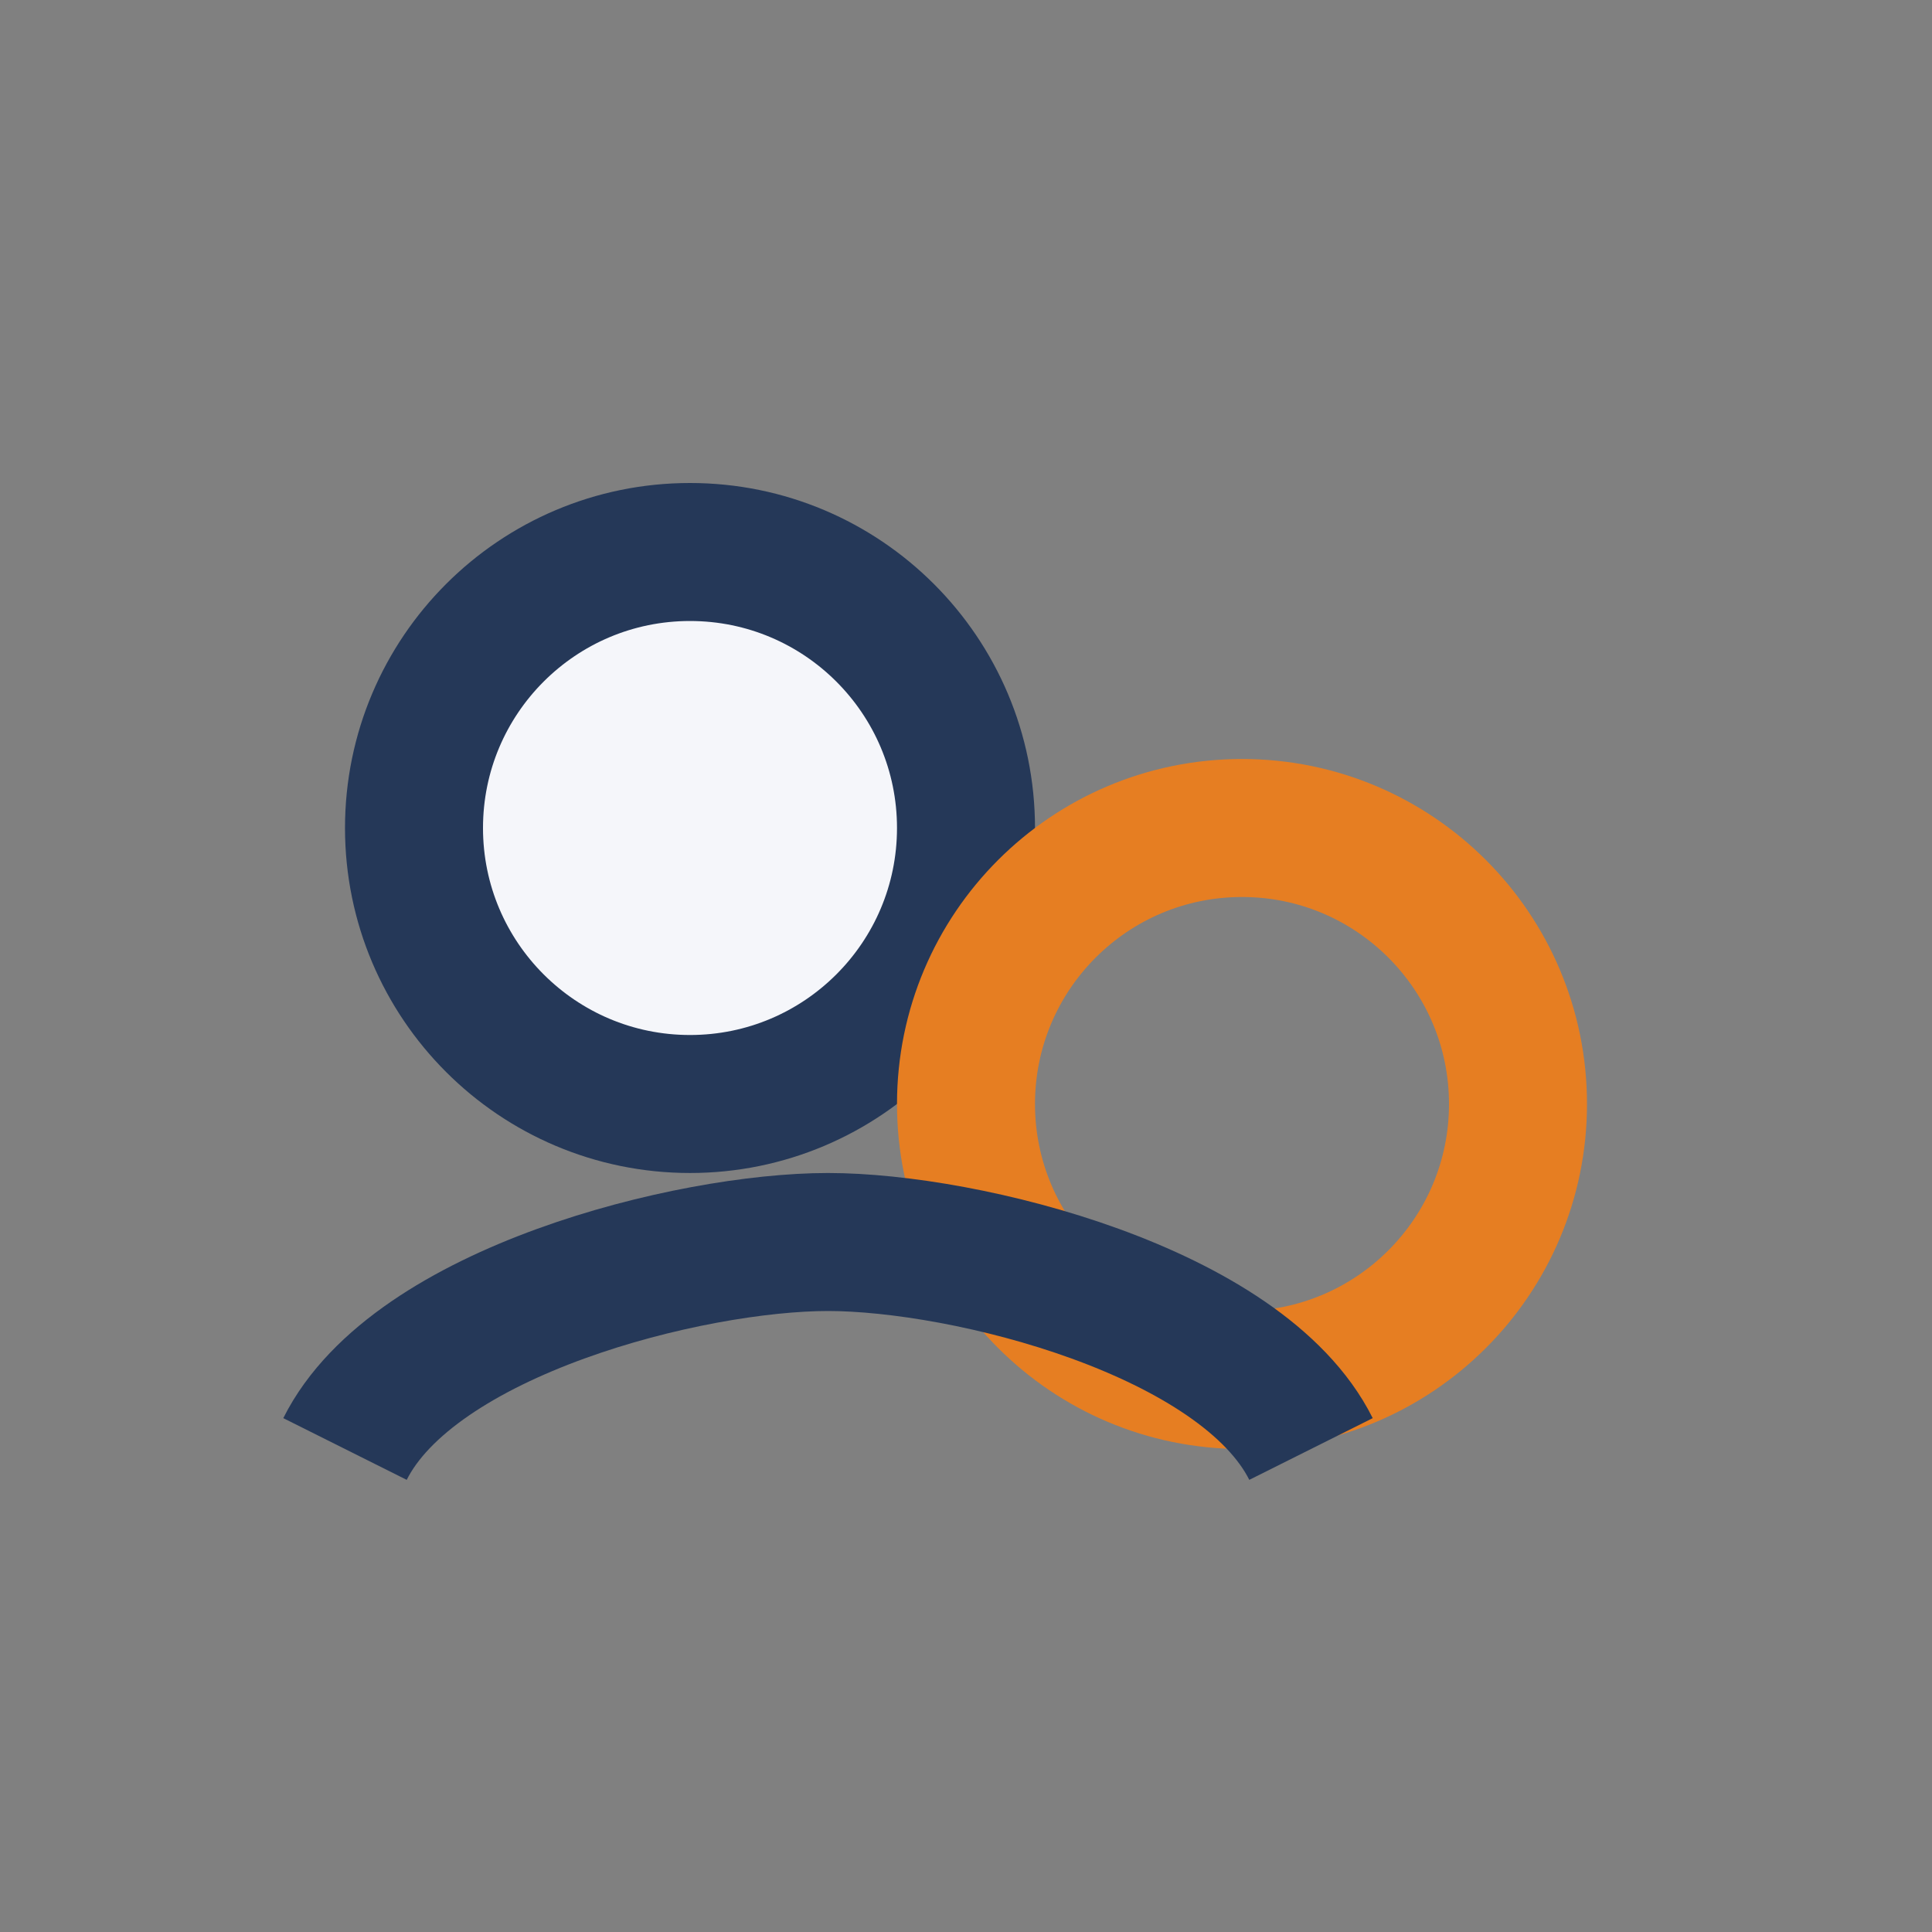
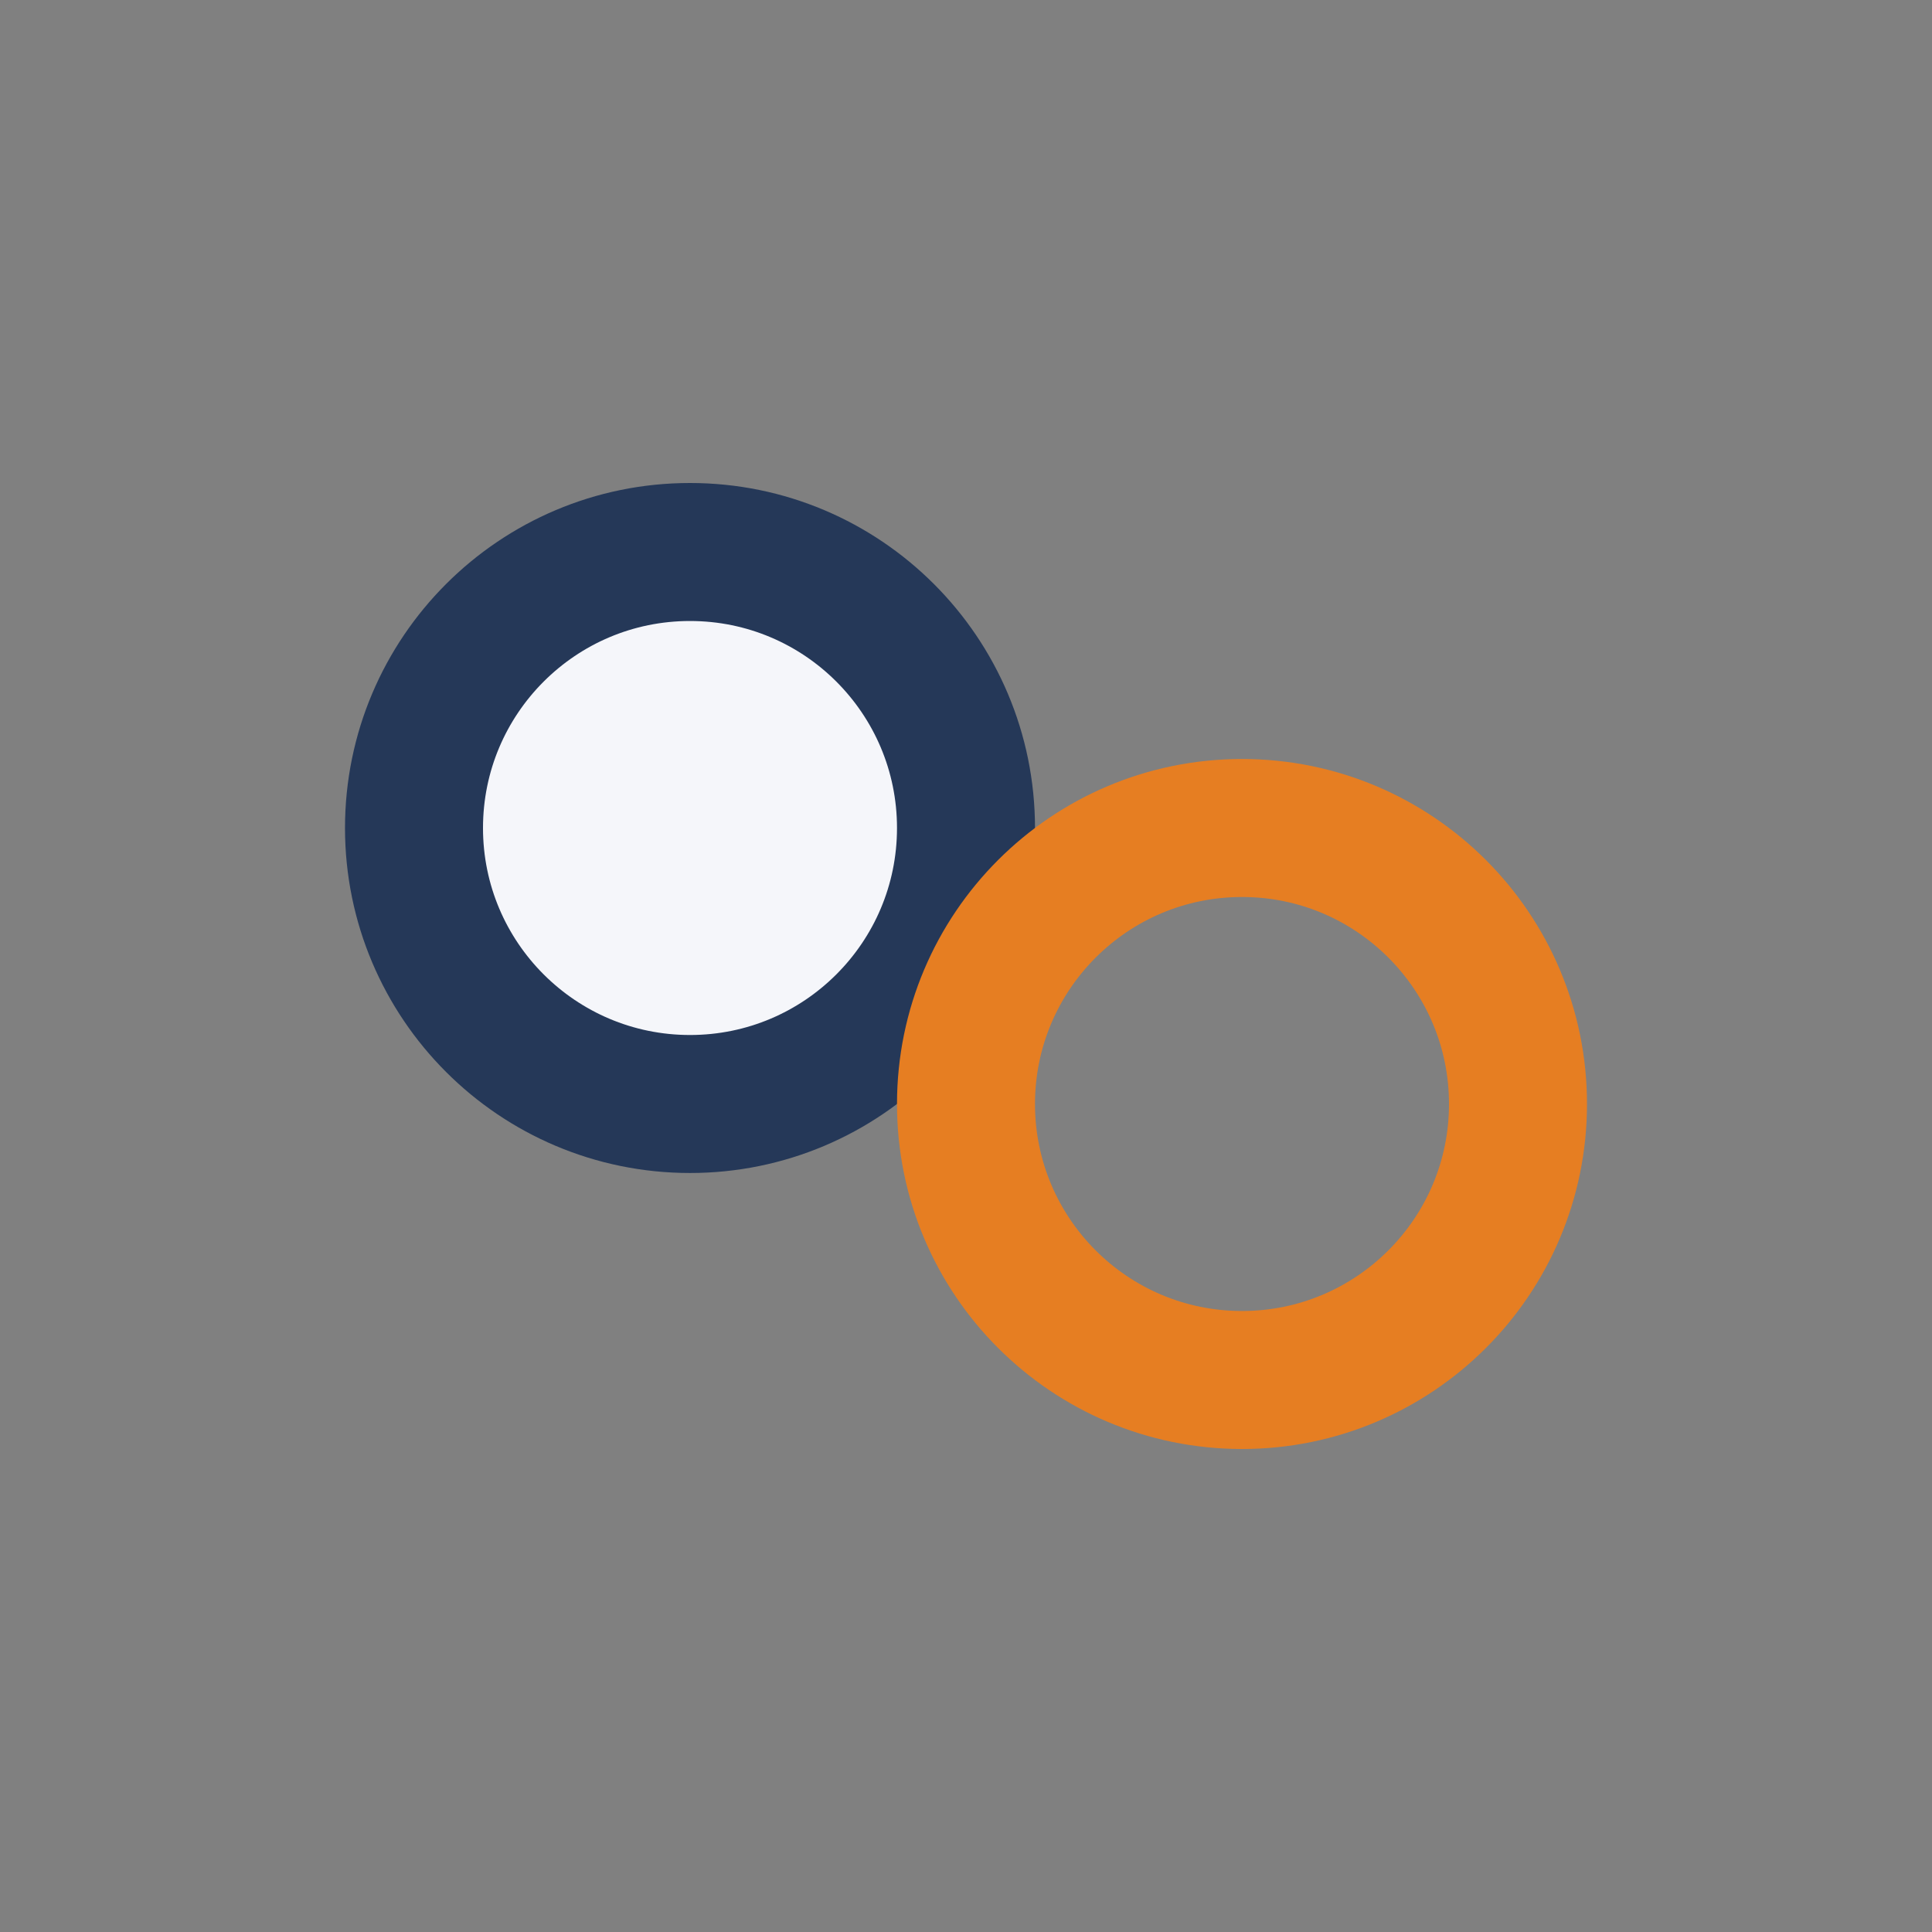
<svg xmlns="http://www.w3.org/2000/svg" width="28" height="28" viewBox="0 0 28 28">
  <rect x="0" y="0" width="28" height="28" fill="#808080" stroke="none" />
  <circle cx="10" cy="12" r="4" fill="#F5F6FA" stroke="#253858" stroke-width="2" />
  <circle cx="18" cy="16" r="4" fill="none" stroke="#E67E22" stroke-width="2" />
-   <path d="M5 21c1-2 5-3 7-3s6 1 7 3" stroke="#253858" stroke-width="2" fill="none" />
</svg>